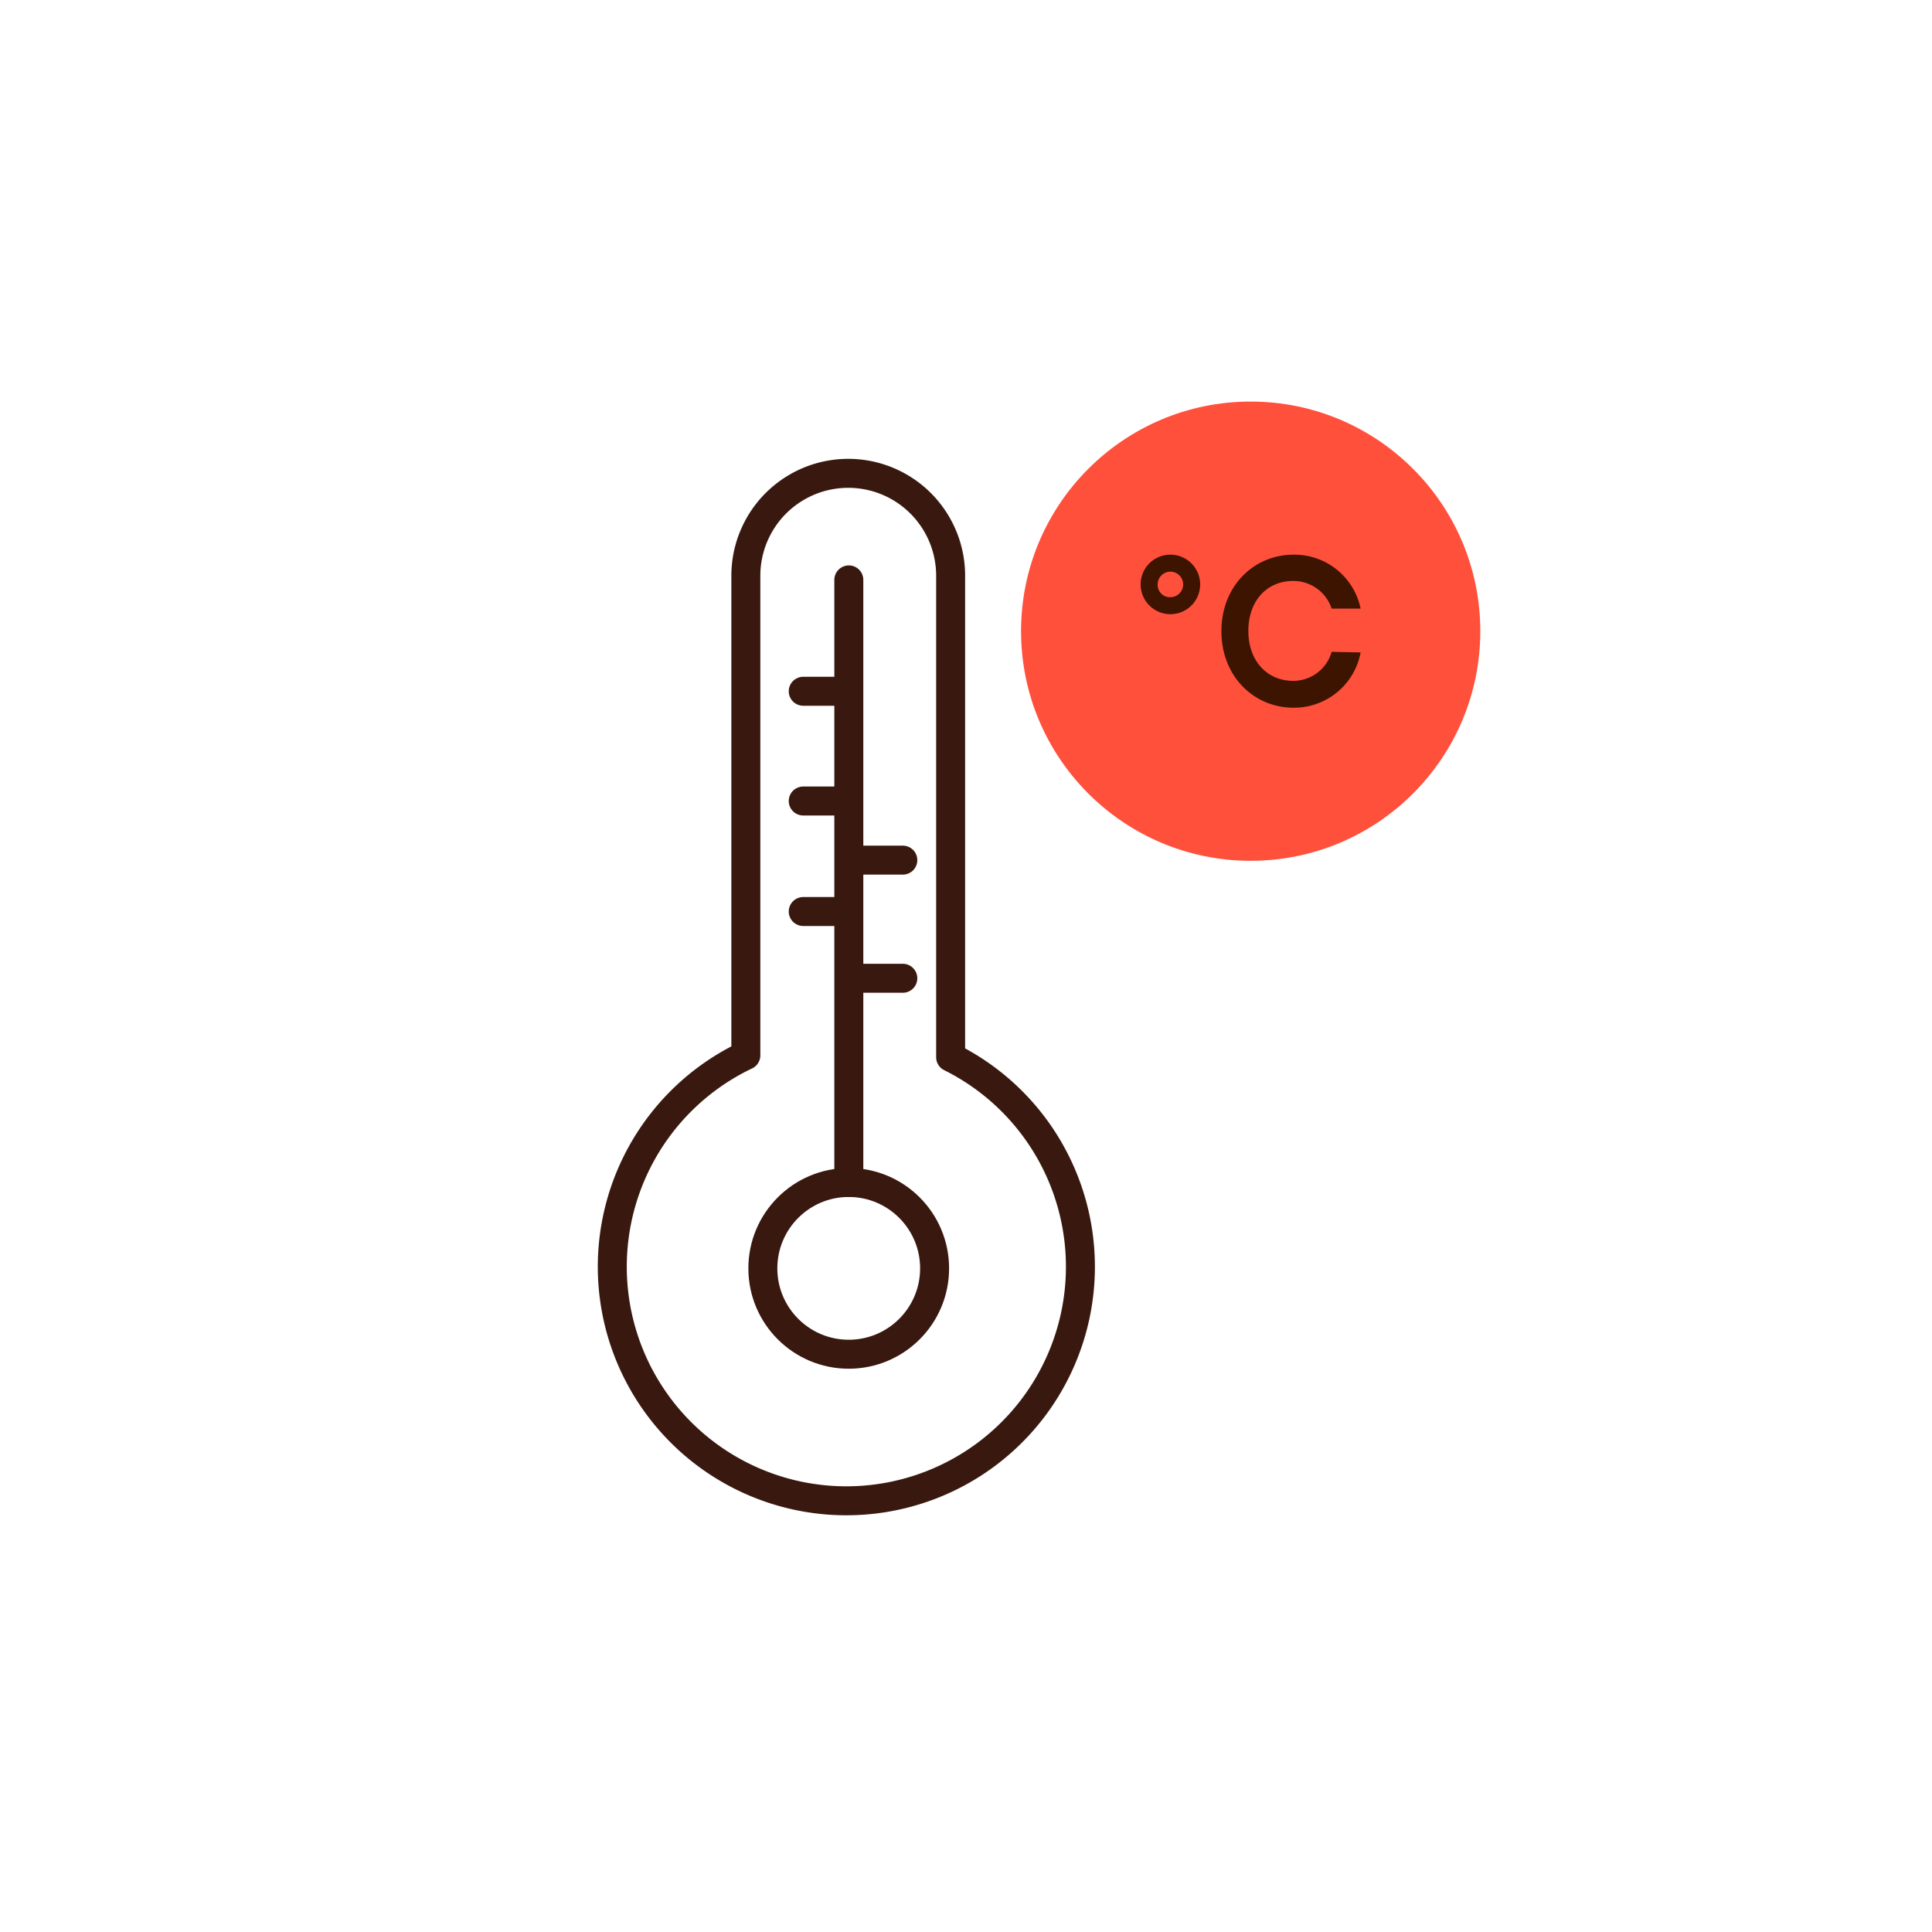
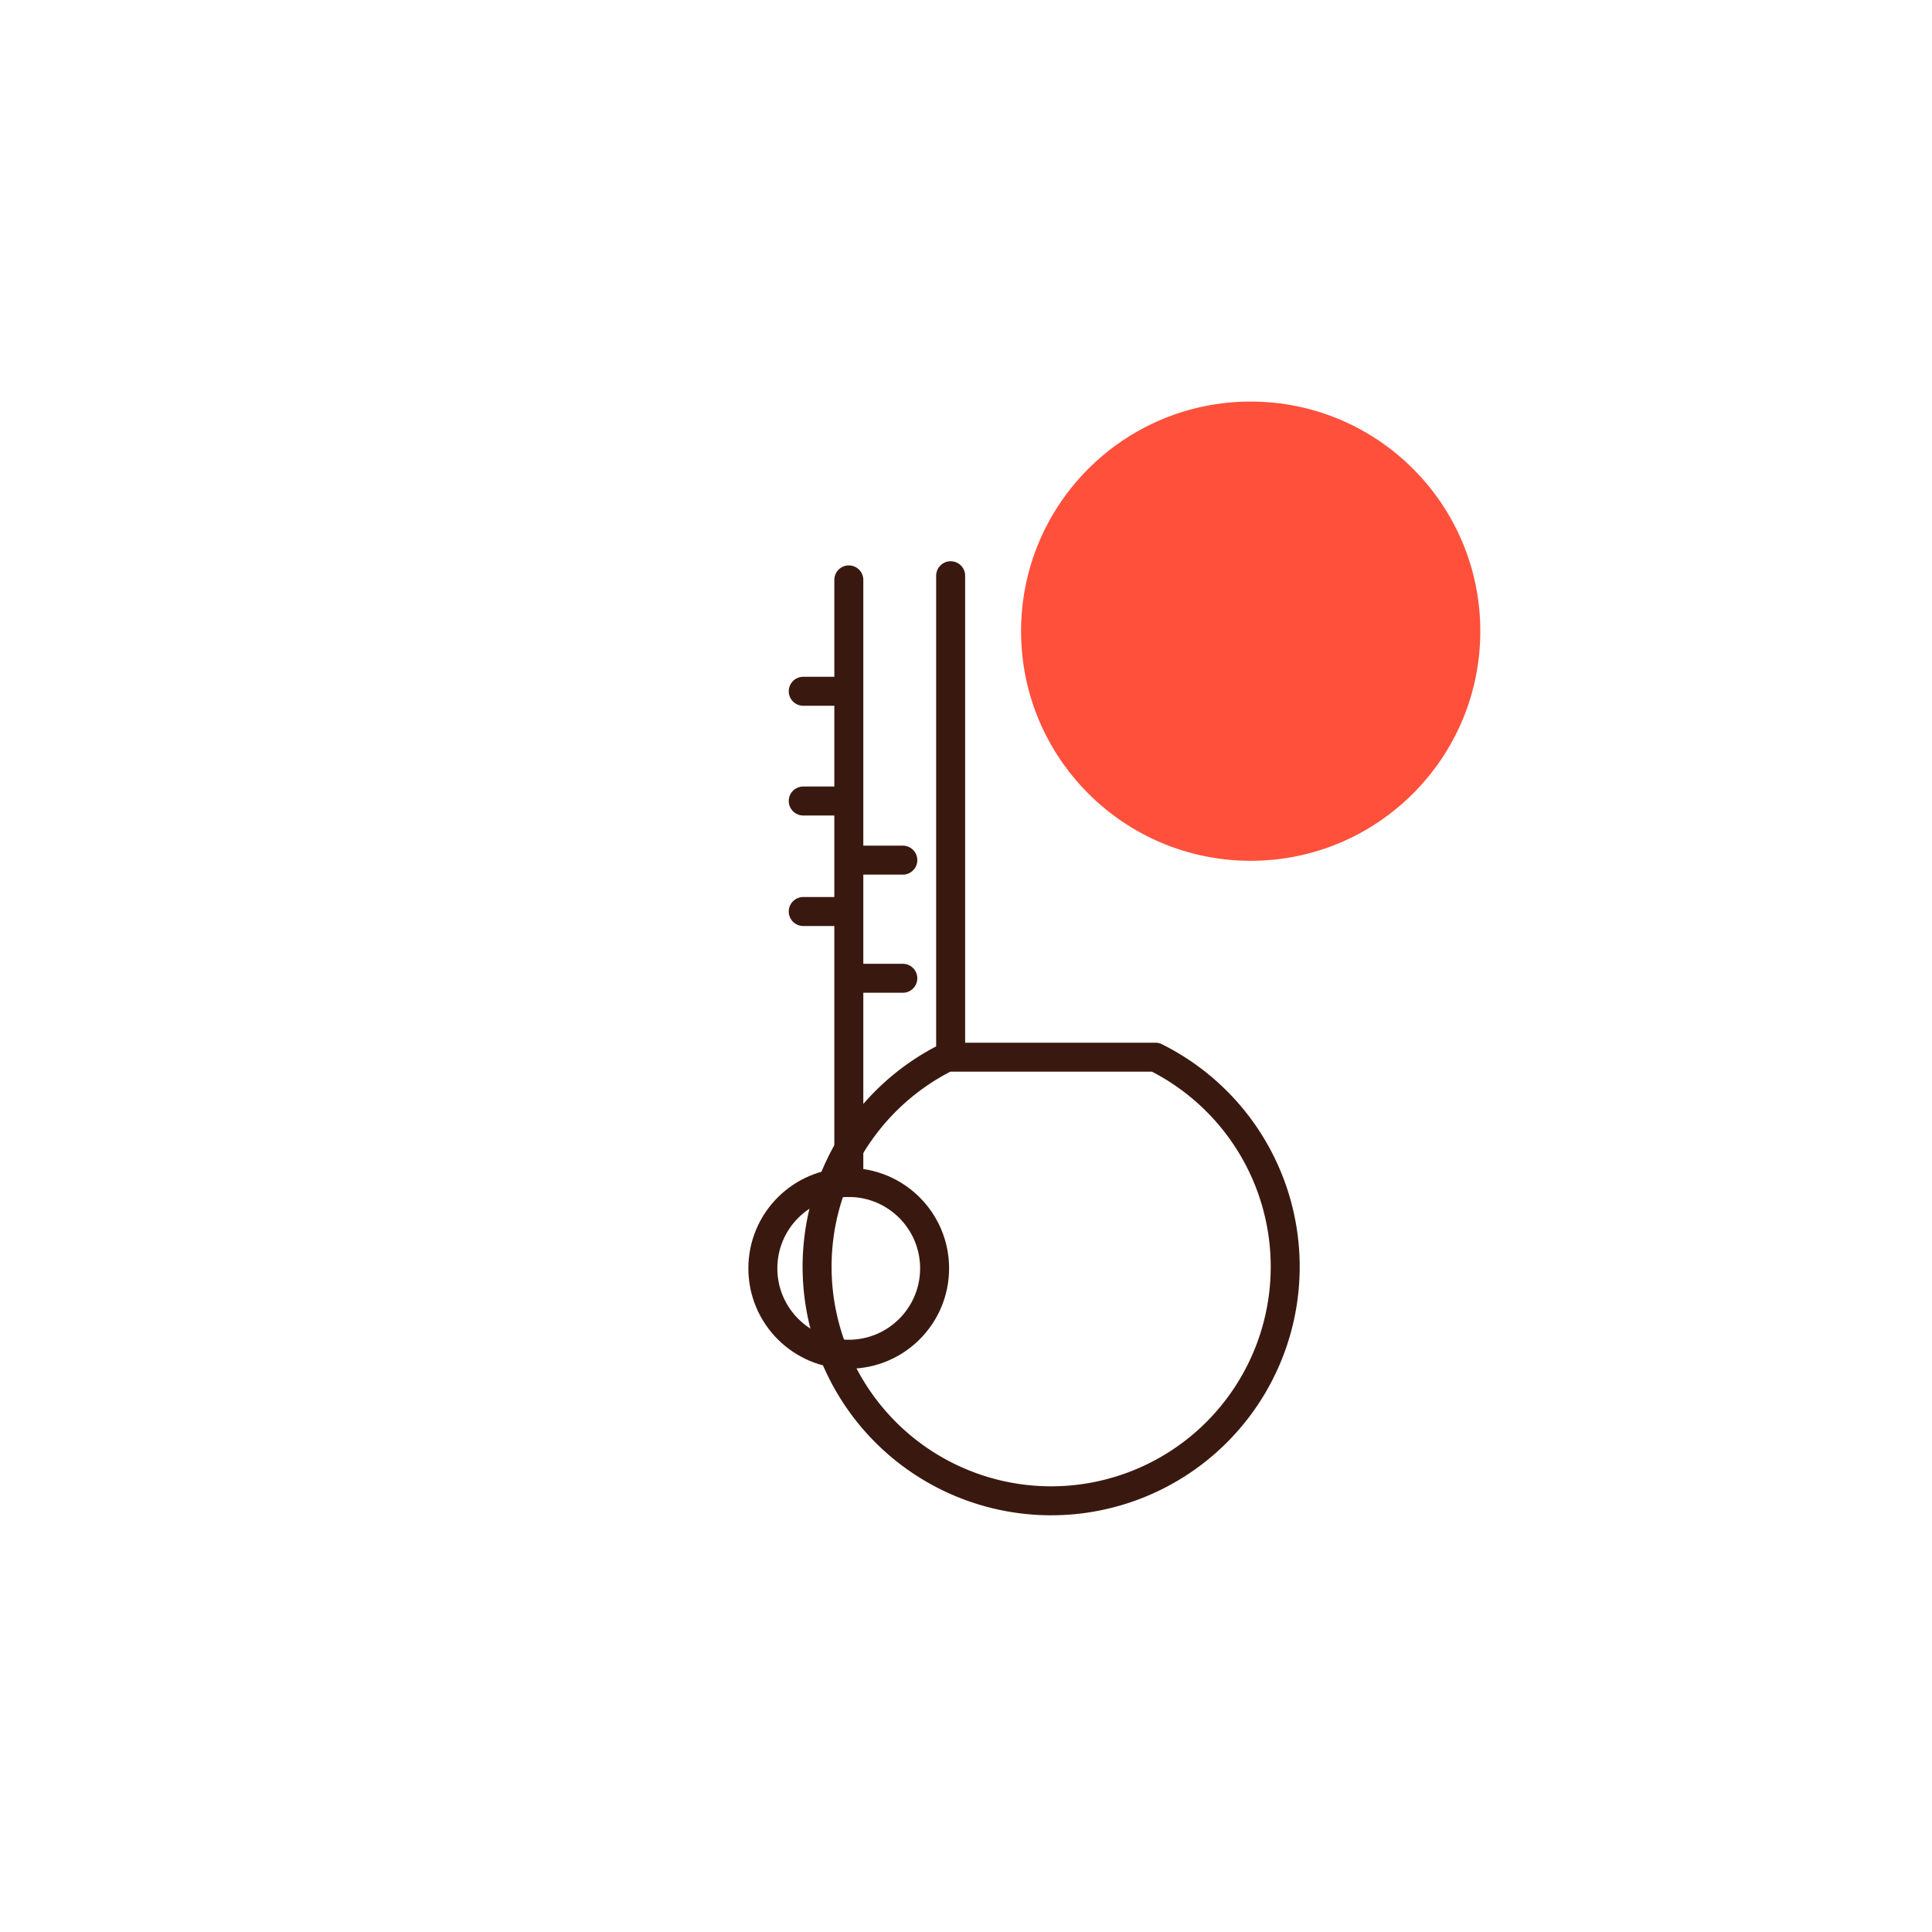
<svg xmlns="http://www.w3.org/2000/svg" id="Warstwa_1" data-name="Warstwa 1" viewBox="0 0 200 200">
  <defs>
    <style>.cls-1{fill:#ff503c;}.cls-2{fill:none;stroke:#39190f;stroke-linecap:round;stroke-linejoin:round;stroke-width:3px;}.cls-3{fill:#3c1400;}</style>
  </defs>
  <circle class="cls-1" cx="129.47" cy="65.34" r="23.77" />
-   <path class="cls-2" d="M98.41,109.44V59.6a10.6,10.6,0,1,0-21.2,0v49.65a24.23,24.23,0,1,0,21.2.19Z" />
+   <path class="cls-2" d="M98.41,109.44V59.6v49.65a24.23,24.23,0,1,0,21.2.19Z" />
  <circle class="cls-2" cx="87.86" cy="131.3" r="8.89" />
  <line class="cls-2" x1="87.87" y1="60.03" x2="87.87" y2="122.41" />
  <line class="cls-2" x1="83.15" y1="71.56" x2="87.62" y2="71.56" />
  <line class="cls-2" x1="83.15" y1="82.92" x2="87.62" y2="82.92" />
  <line class="cls-2" x1="88.98" y1="89.04" x2="93.46" y2="89.04" />
  <line class="cls-2" x1="88.98" y1="101.27" x2="93.46" y2="101.27" />
  <line class="cls-2" x1="83.15" y1="94.36" x2="87.62" y2="94.36" />
-   <path class="cls-3" d="M121.16,57.42a3.08,3.08,0,1,1-3.08,3.08A3.07,3.07,0,0,1,121.16,57.42Zm0,4.4a1.32,1.32,0,1,0-1.32-1.32A1.27,1.27,0,0,0,121.16,61.82Z" />
-   <path class="cls-3" d="M140.85,67.54a7,7,0,0,1-6.93,5.72c-4.16,0-7.48-3.28-7.48-7.92s3.32-7.92,7.48-7.92A7,7,0,0,1,140.85,63h-3a4.17,4.17,0,0,0-4-2.86c-2.64,0-4.62,2-4.62,5.17s2,5.17,4.62,5.17a4.12,4.12,0,0,0,4-3Z" />
</svg>